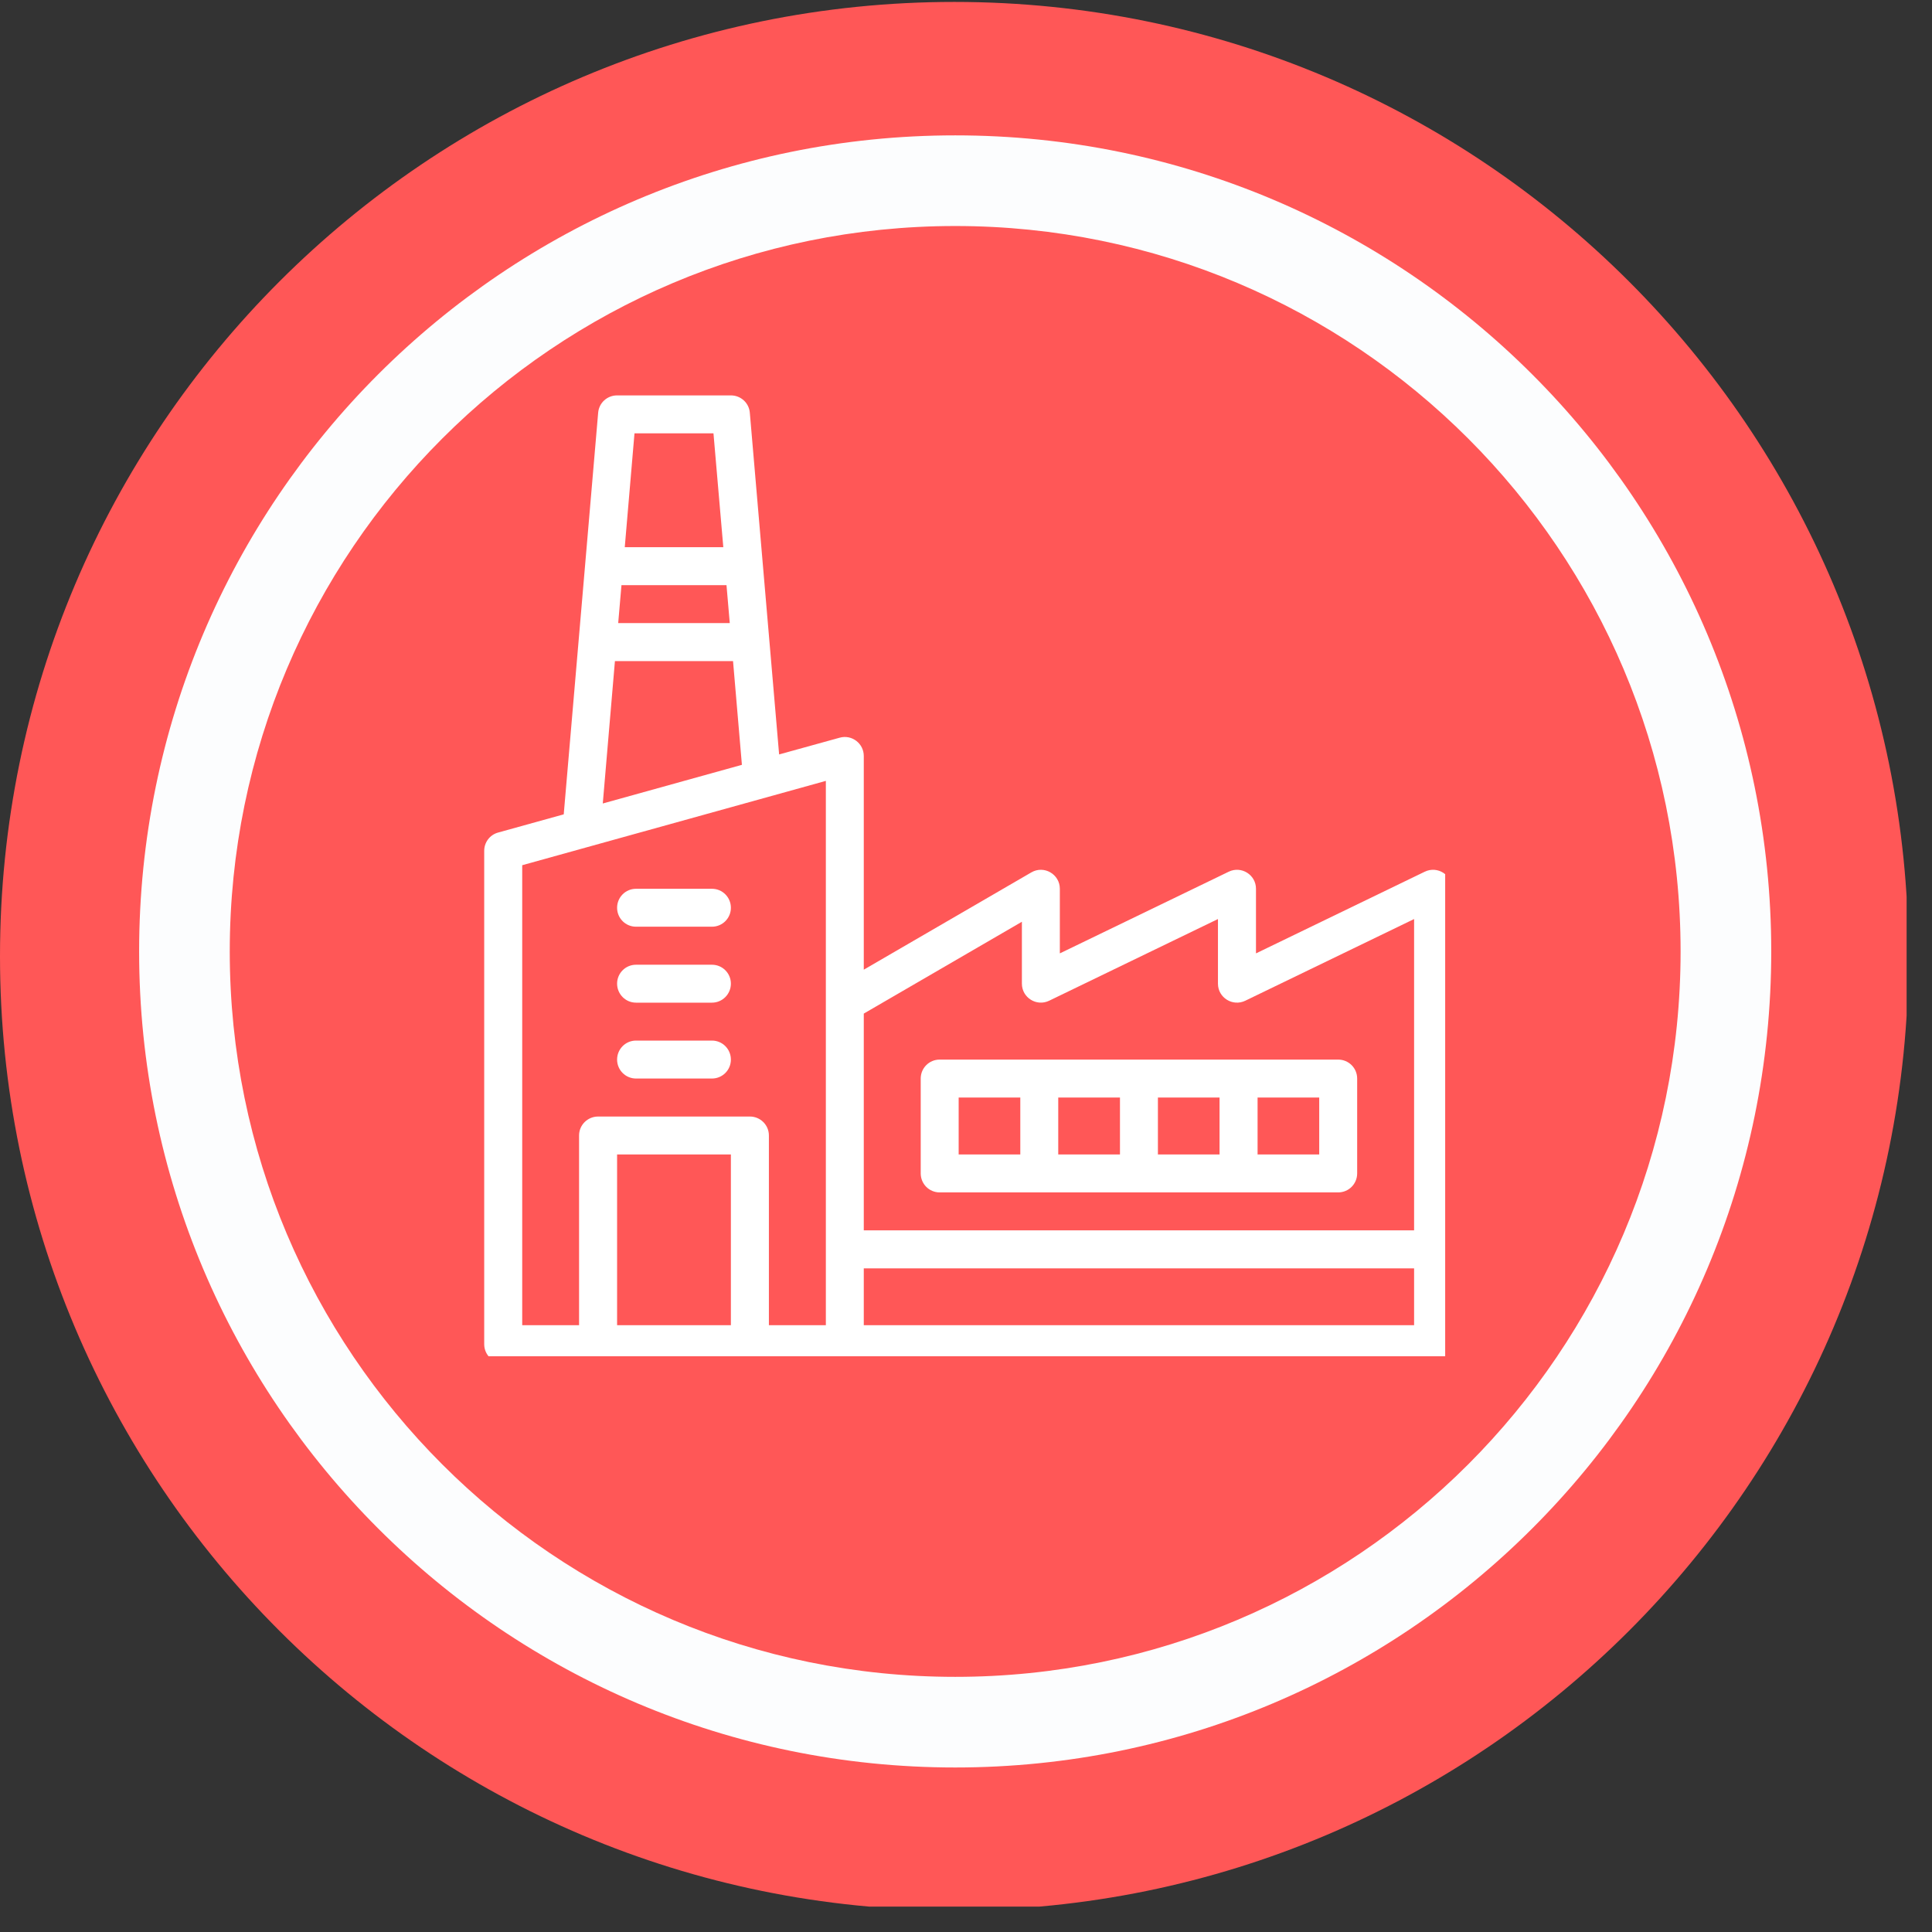
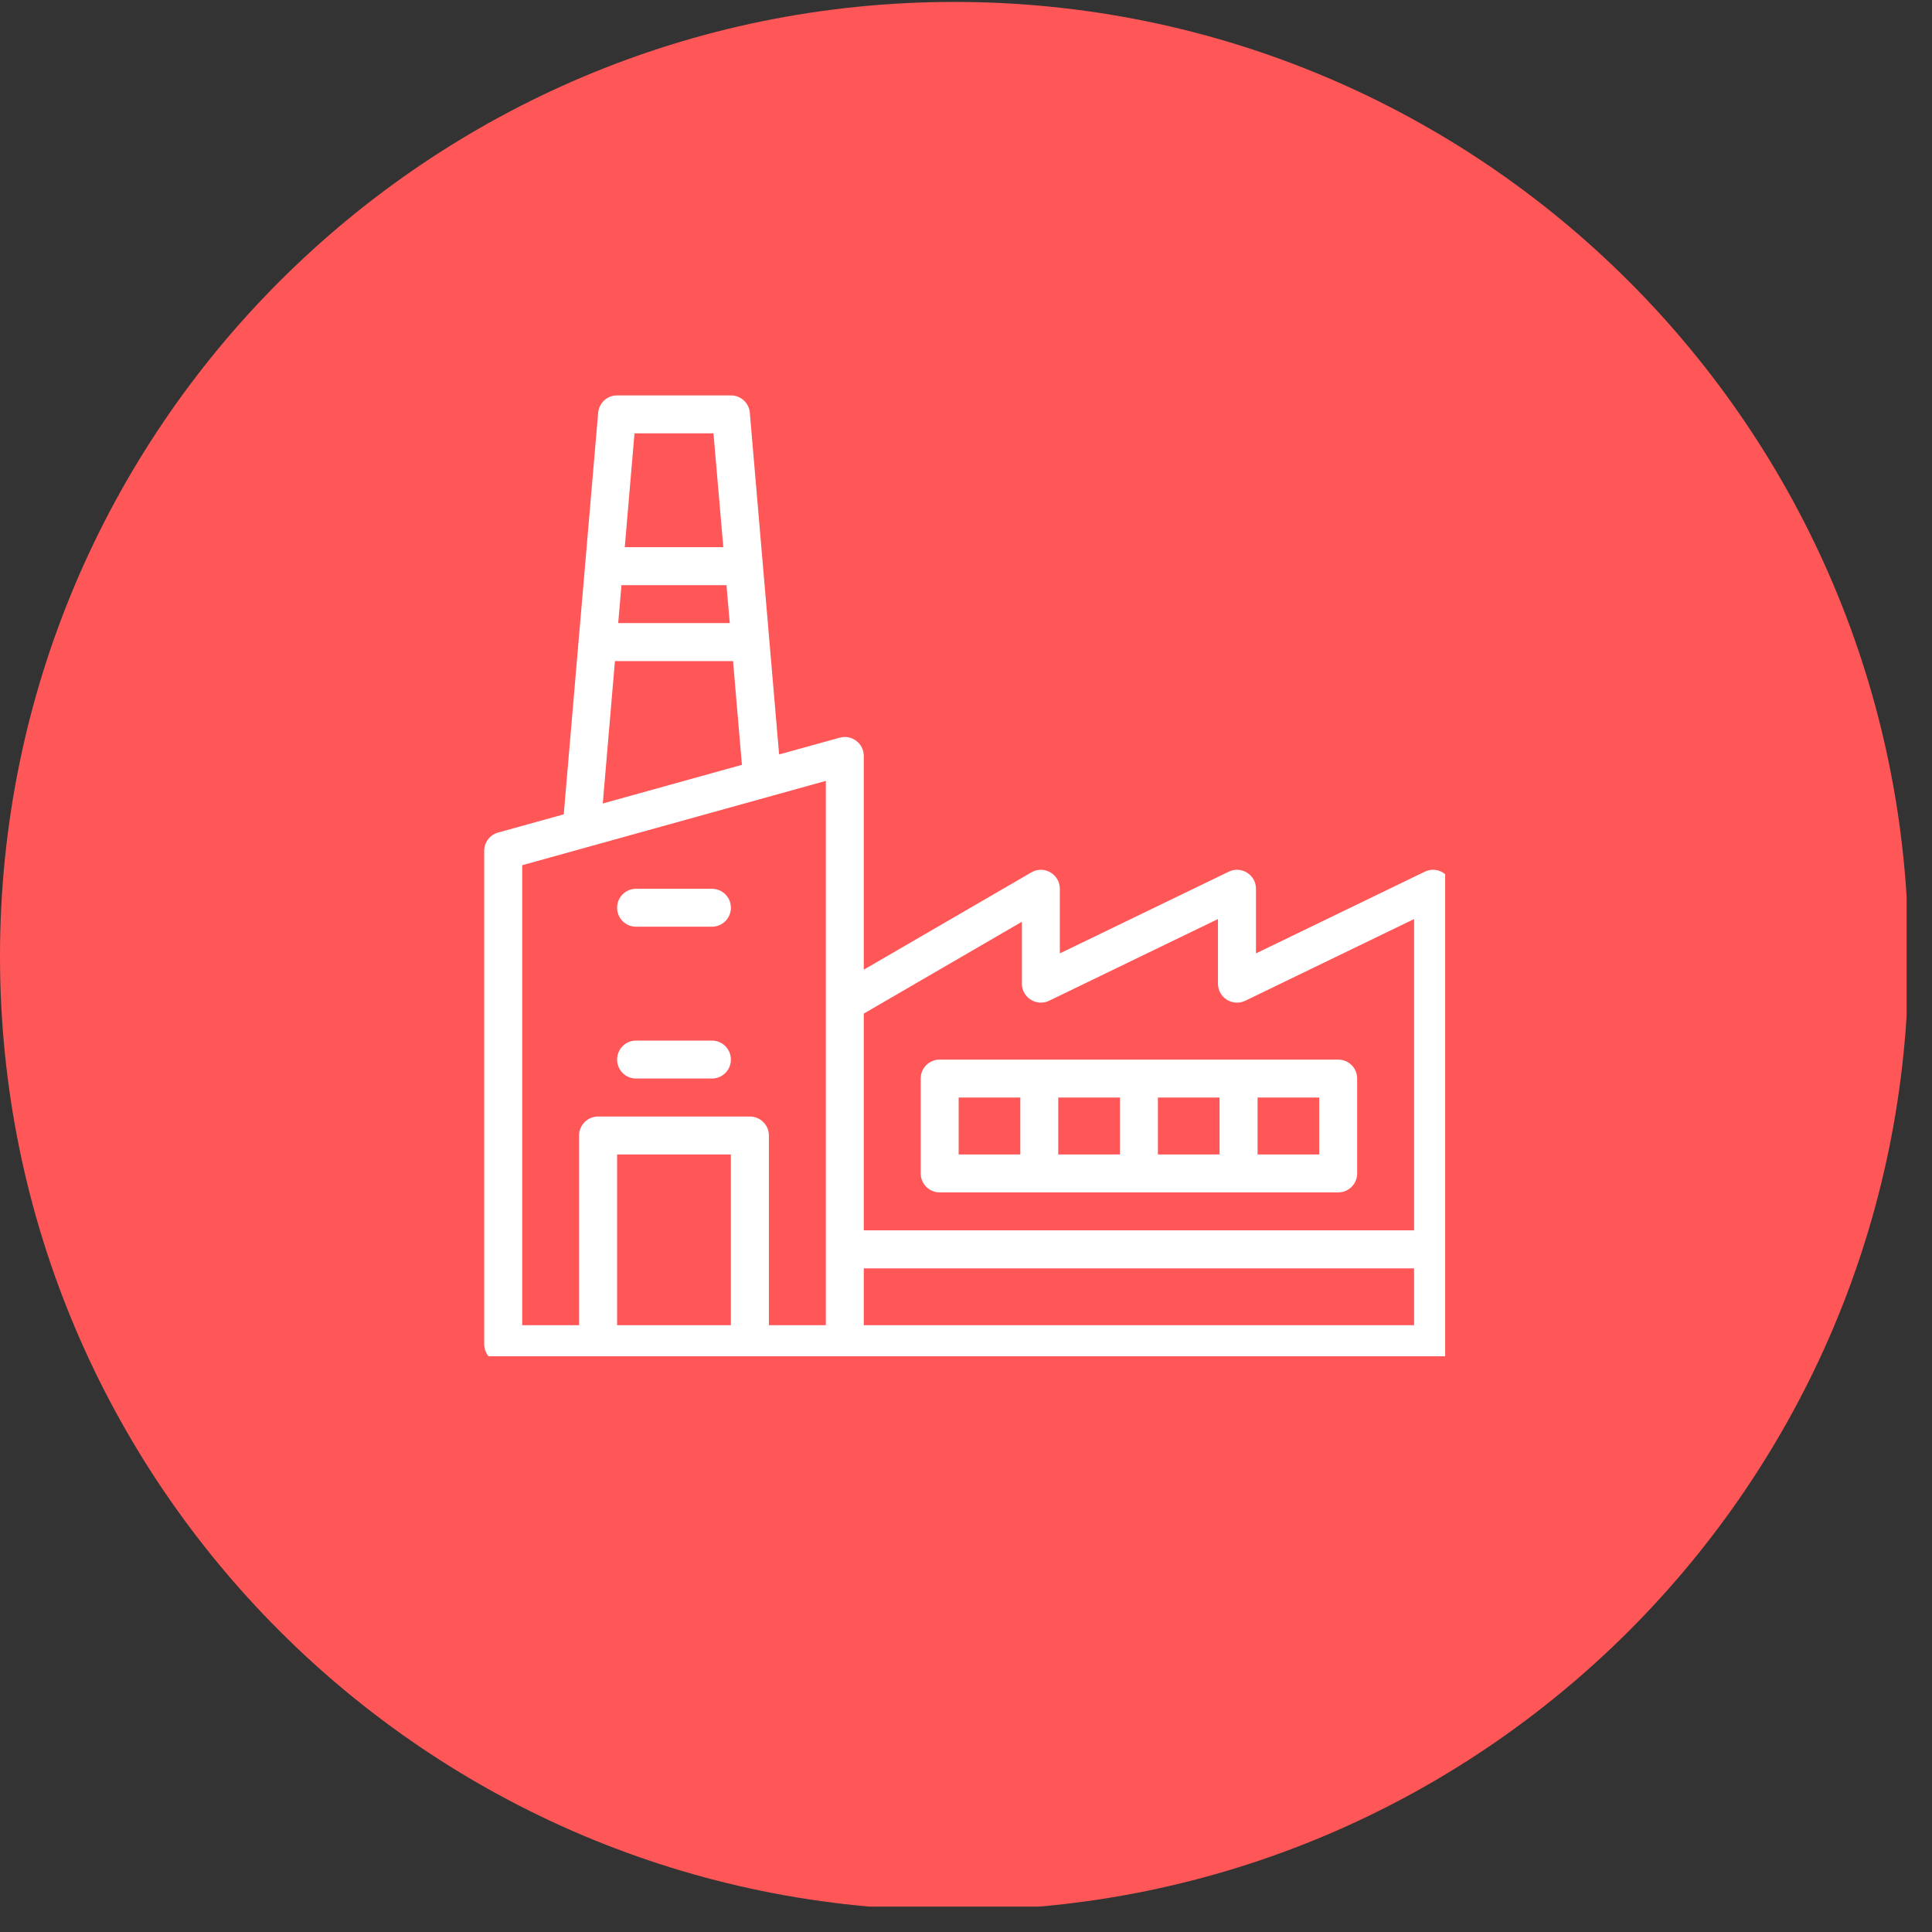
<svg xmlns="http://www.w3.org/2000/svg" width="126" zoomAndPan="magnify" viewBox="0 0 94.5 94.5" height="126" preserveAspectRatio="xMidYMid meet" version="1.0">
  <rect x="0" y="0" width="94.5" height="94.5" fill="#333333" stroke="none" />
  <defs>
    <clipPath id="ac5ea2706c">
      <path d="M 0 0.094 L 93.258 0.094 L 93.258 93.258 L 0 93.258 Z M 0 0.094 " clip-rule="nonzero" />
    </clipPath>
    <clipPath id="a7dc58477e">
      <path d="M 23.684 19.34 L 70.688 19.34 L 70.688 66.34 L 23.684 66.34 Z M 23.684 19.34 " clip-rule="nonzero" />
    </clipPath>
    <clipPath id="e36534a3aa">
-       <path d="M 6.805 6.621 L 86.633 6.621 L 86.633 86.449 L 6.805 86.449 Z M 6.805 6.621 " clip-rule="nonzero" />
-     </clipPath>
+       </clipPath>
  </defs>
  <g clip-path="url(#ac5ea2706c)">
    <path fill="#ff5757" d="M 93.348 46.77 C 93.348 72.547 72.449 93.441 46.676 93.441 C 20.898 93.441 0 72.547 0 46.77 C 0 20.992 20.898 0.094 46.676 0.094 C 72.449 0.094 93.348 20.992 93.348 46.77 Z M 93.348 46.77 " fill-opacity="1" fill-rule="nonzero" />
  </g>
  <g clip-path="url(#a7dc58477e)">
    <path fill="#ffffff" d="M 69.691 42.637 L 61.434 46.633 L 61.434 43.473 C 61.434 42.789 60.719 42.34 60.102 42.637 L 51.84 46.633 L 51.84 43.473 C 51.84 42.762 51.066 42.309 50.445 42.672 L 42.25 47.43 L 42.25 36.977 C 42.25 36.363 41.664 35.918 41.074 36.082 L 38.109 36.902 C 37.793 33.203 36.988 23.828 36.676 20.188 C 36.637 19.707 36.234 19.34 35.75 19.34 L 30.184 19.34 C 29.699 19.34 29.297 19.707 29.258 20.188 C 29.234 20.477 27.598 39.543 27.574 39.832 L 24.363 40.723 C 23.961 40.832 23.684 41.199 23.684 41.617 L 23.684 65.75 C 23.684 66.262 24.102 66.68 24.613 66.68 C 38.035 66.68 55.438 66.68 70.098 66.68 C 70.609 66.68 71.023 66.262 71.023 65.75 C 71.023 64.812 71.023 44.414 71.023 43.473 C 71.023 42.789 70.309 42.34 69.691 42.637 Z M 49.984 45.086 L 49.984 48.113 C 49.984 48.797 50.699 49.246 51.316 48.949 L 59.574 44.953 L 59.574 48.113 C 59.574 48.801 60.293 49.246 60.91 48.949 L 69.168 44.953 L 69.168 60.18 L 42.25 60.18 L 42.25 49.578 Z M 30.398 28.621 L 35.535 28.621 L 35.695 30.477 L 30.238 30.477 Z M 34.898 21.195 L 35.379 26.766 L 30.559 26.766 L 31.035 21.195 Z M 30.078 32.336 L 35.855 32.336 L 36.289 37.41 L 29.484 39.301 Z M 25.543 42.32 C 27.41 41.801 38.676 38.672 40.395 38.195 C 40.395 39.098 40.395 63.434 40.395 64.82 L 37.609 64.82 L 37.609 55.539 C 37.609 55.027 37.191 54.613 36.68 54.613 L 29.254 54.613 C 28.742 54.613 28.324 55.027 28.324 55.539 L 28.324 64.82 L 25.543 64.82 Z M 30.184 64.82 L 30.184 56.469 L 35.75 56.469 L 35.75 64.82 Z M 69.168 64.82 L 42.25 64.82 L 42.25 62.039 L 69.168 62.039 Z M 69.168 64.82 " fill-opacity="1" fill-rule="nonzero" />
  </g>
  <path fill="#ffffff" d="M 45.961 58.324 C 47.676 58.324 62.871 58.324 65.453 58.324 C 65.969 58.324 66.383 57.91 66.383 57.395 L 66.383 52.754 C 66.383 52.242 65.969 51.828 65.453 51.828 C 63.742 51.828 48.543 51.828 45.961 51.828 C 45.449 51.828 45.035 52.242 45.035 52.754 L 45.035 57.395 C 45.035 57.91 45.449 58.324 45.961 58.324 Z M 64.527 56.469 L 61.512 56.469 L 61.512 53.684 L 64.527 53.684 Z M 59.652 56.469 L 56.637 56.469 L 56.637 53.684 L 59.652 53.684 Z M 54.781 56.469 L 51.762 56.469 L 51.762 53.684 L 54.781 53.684 Z M 46.891 53.684 L 49.906 53.684 L 49.906 56.469 L 46.891 56.469 Z M 46.891 53.684 " fill-opacity="1" fill-rule="nonzero" />
  <path fill="#ffffff" d="M 31.109 52.754 L 34.824 52.754 C 35.336 52.754 35.75 52.34 35.75 51.828 C 35.75 51.312 35.336 50.898 34.824 50.898 L 31.109 50.898 C 30.598 50.898 30.184 51.312 30.184 51.828 C 30.184 52.34 30.598 52.754 31.109 52.754 Z M 31.109 52.754 " fill-opacity="1" fill-rule="nonzero" />
-   <path fill="#ffffff" d="M 31.109 49.043 L 34.824 49.043 C 35.336 49.043 35.75 48.625 35.75 48.113 C 35.75 47.602 35.336 47.188 34.824 47.188 L 31.109 47.188 C 30.598 47.188 30.184 47.602 30.184 48.113 C 30.184 48.625 30.598 49.043 31.109 49.043 Z M 31.109 49.043 " fill-opacity="1" fill-rule="nonzero" />
  <path fill="#ffffff" d="M 31.109 45.328 L 34.824 45.328 C 35.336 45.328 35.75 44.914 35.75 44.402 C 35.75 43.887 35.336 43.473 34.824 43.473 L 31.109 43.473 C 30.598 43.473 30.184 43.887 30.184 44.402 C 30.184 44.914 30.598 45.328 31.109 45.328 Z M 31.109 45.328 " fill-opacity="1" fill-rule="nonzero" />
  <g clip-path="url(#e36534a3aa)">
    <path fill="#fcfdfe" d="M 46.723 6.621 C 57.746 6.621 67.723 11.09 74.945 18.312 C 82.172 25.535 86.637 35.516 86.637 46.539 C 86.637 57.559 82.172 67.539 74.945 74.762 C 67.723 81.988 57.746 86.453 46.723 86.453 C 35.699 86.453 25.719 81.988 18.496 74.762 C 11.273 67.539 6.805 57.559 6.805 46.539 C 6.805 35.516 11.273 25.535 18.496 18.312 C 25.719 11.09 35.699 6.621 46.723 6.621 Z M 71.812 21.449 C 65.391 15.027 56.52 11.055 46.723 11.055 C 36.926 11.055 28.051 15.027 21.633 21.449 C 15.211 27.867 11.238 36.738 11.238 46.539 C 11.238 56.336 15.211 65.207 21.633 71.629 C 28.051 78.047 36.926 82.02 46.723 82.02 C 56.52 82.02 65.391 78.047 71.812 71.629 C 78.23 65.207 82.203 56.336 82.203 46.539 C 82.203 36.738 78.23 27.867 71.812 21.449 " fill-opacity="1" fill-rule="nonzero" />
  </g>
</svg>